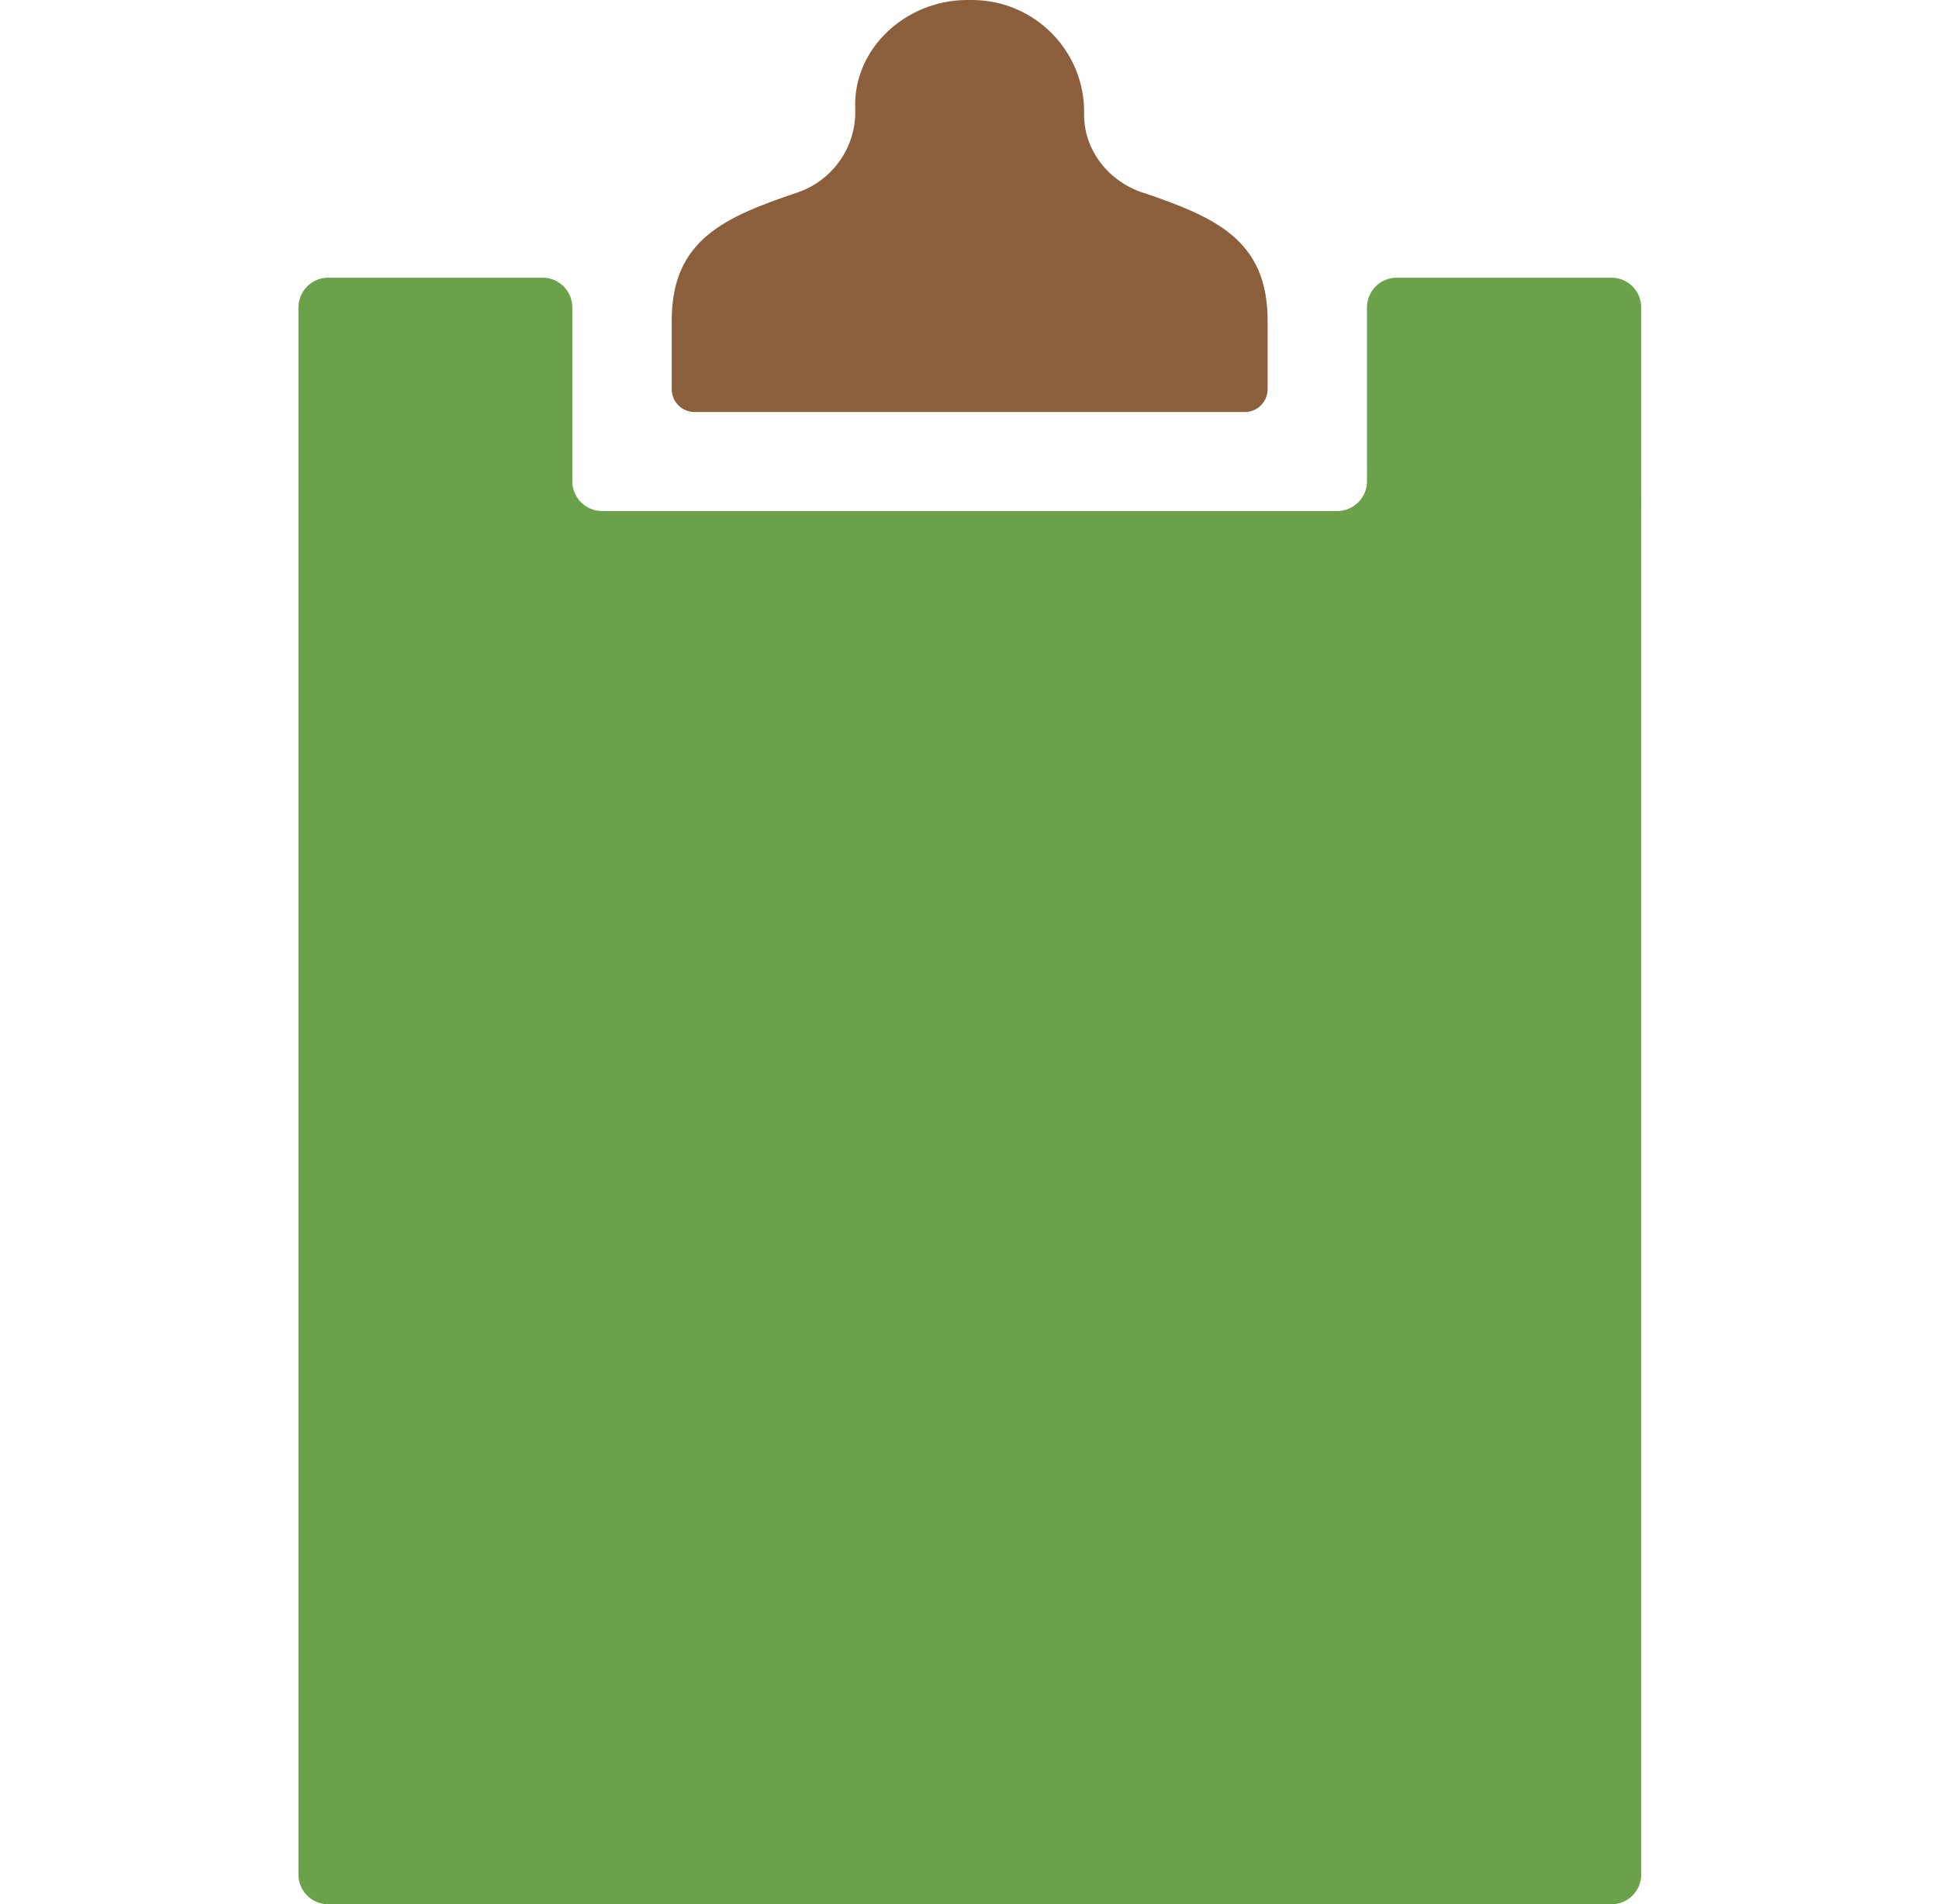
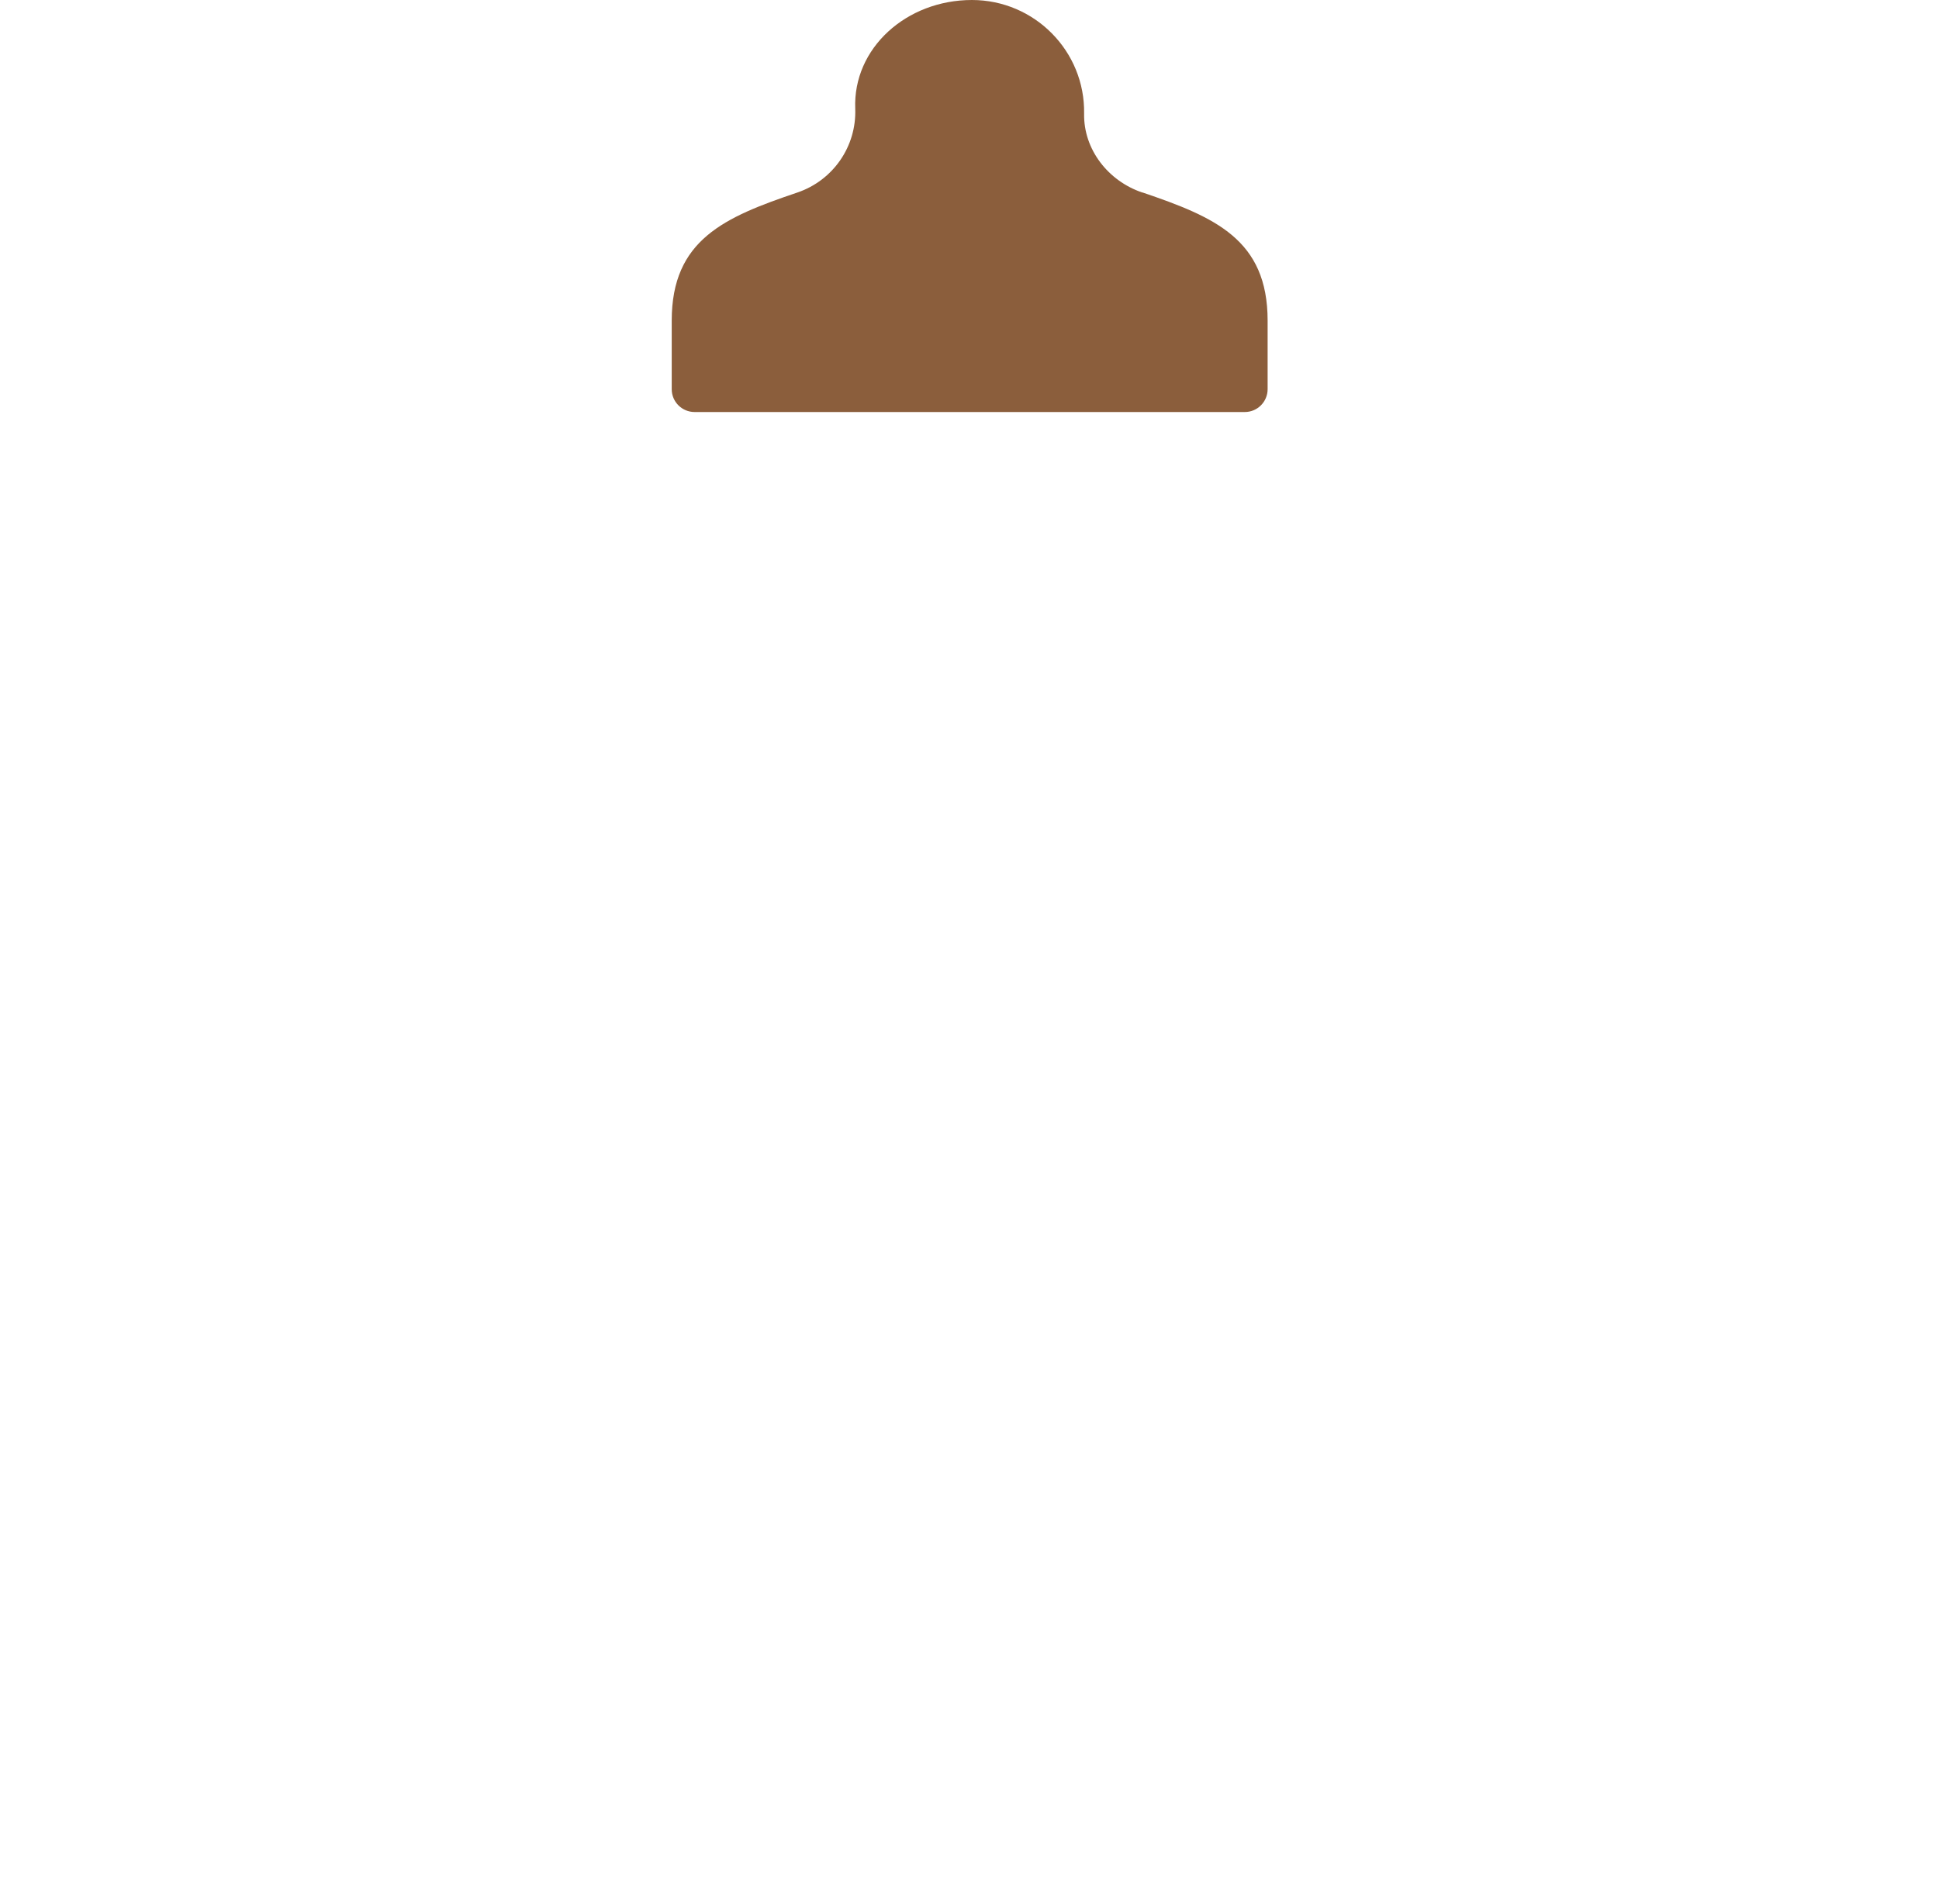
<svg xmlns="http://www.w3.org/2000/svg" id="Layer_2" data-name="Layer 2" viewBox="0 0 56 55">
  <defs>
    <style>
      .cls-1 {
        fill: none;
      }

      .cls-2 {
        fill: #8b5e3c;
      }

      .cls-3 {
        fill: #6aa14a;
      }
    </style>
  </defs>
  <g id="_レイヤー_1" data-name="レイヤー 1">
    <g>
-       <path class="cls-2" d="M32.99,5.56c-.98-.33-1.7-1.24-1.68-2.28C31.34,1.48,29.88,0,28.07,0h-.14C26.18,0,24.63,1.39,24.7,3.14c.04,1.09-.64,2.07-1.67,2.42-2.1.71-3.63,1.36-3.63,3.7v1.98c0,.37.3.66.66.66h15.89c.37,0,.66-.3.66-.66v-1.98c0-2.34-1.52-2.99-3.61-3.7Z" />
-       <path class="cls-3" d="M46.53,8.02h-6.19c-.48,0-.86.39-.86.86v5.02c0,.48-.39.86-.86.86h-21.23c-.48,0-.86-.39-.86-.86v-5.02c0-.48-.39-.86-.86-.86h-6.19c-.48,0-.86.39-.86.86v45.26c0,.48.39.86.86.86h37.06c.48,0,.86-.39.86-.86V8.88c0-.48-.39-.86-.86-.86Z" />
+       <path class="cls-2" d="M32.99,5.56c-.98-.33-1.7-1.24-1.68-2.28C31.34,1.48,29.88,0,28.07,0C26.18,0,24.63,1.39,24.7,3.14c.04,1.09-.64,2.07-1.67,2.42-2.1.71-3.63,1.36-3.63,3.7v1.98c0,.37.3.66.66.66h15.89c.37,0,.66-.3.66-.66v-1.98c0-2.34-1.52-2.99-3.61-3.7Z" />
    </g>
-     <rect class="cls-1" width="56" height="55" />
  </g>
</svg>